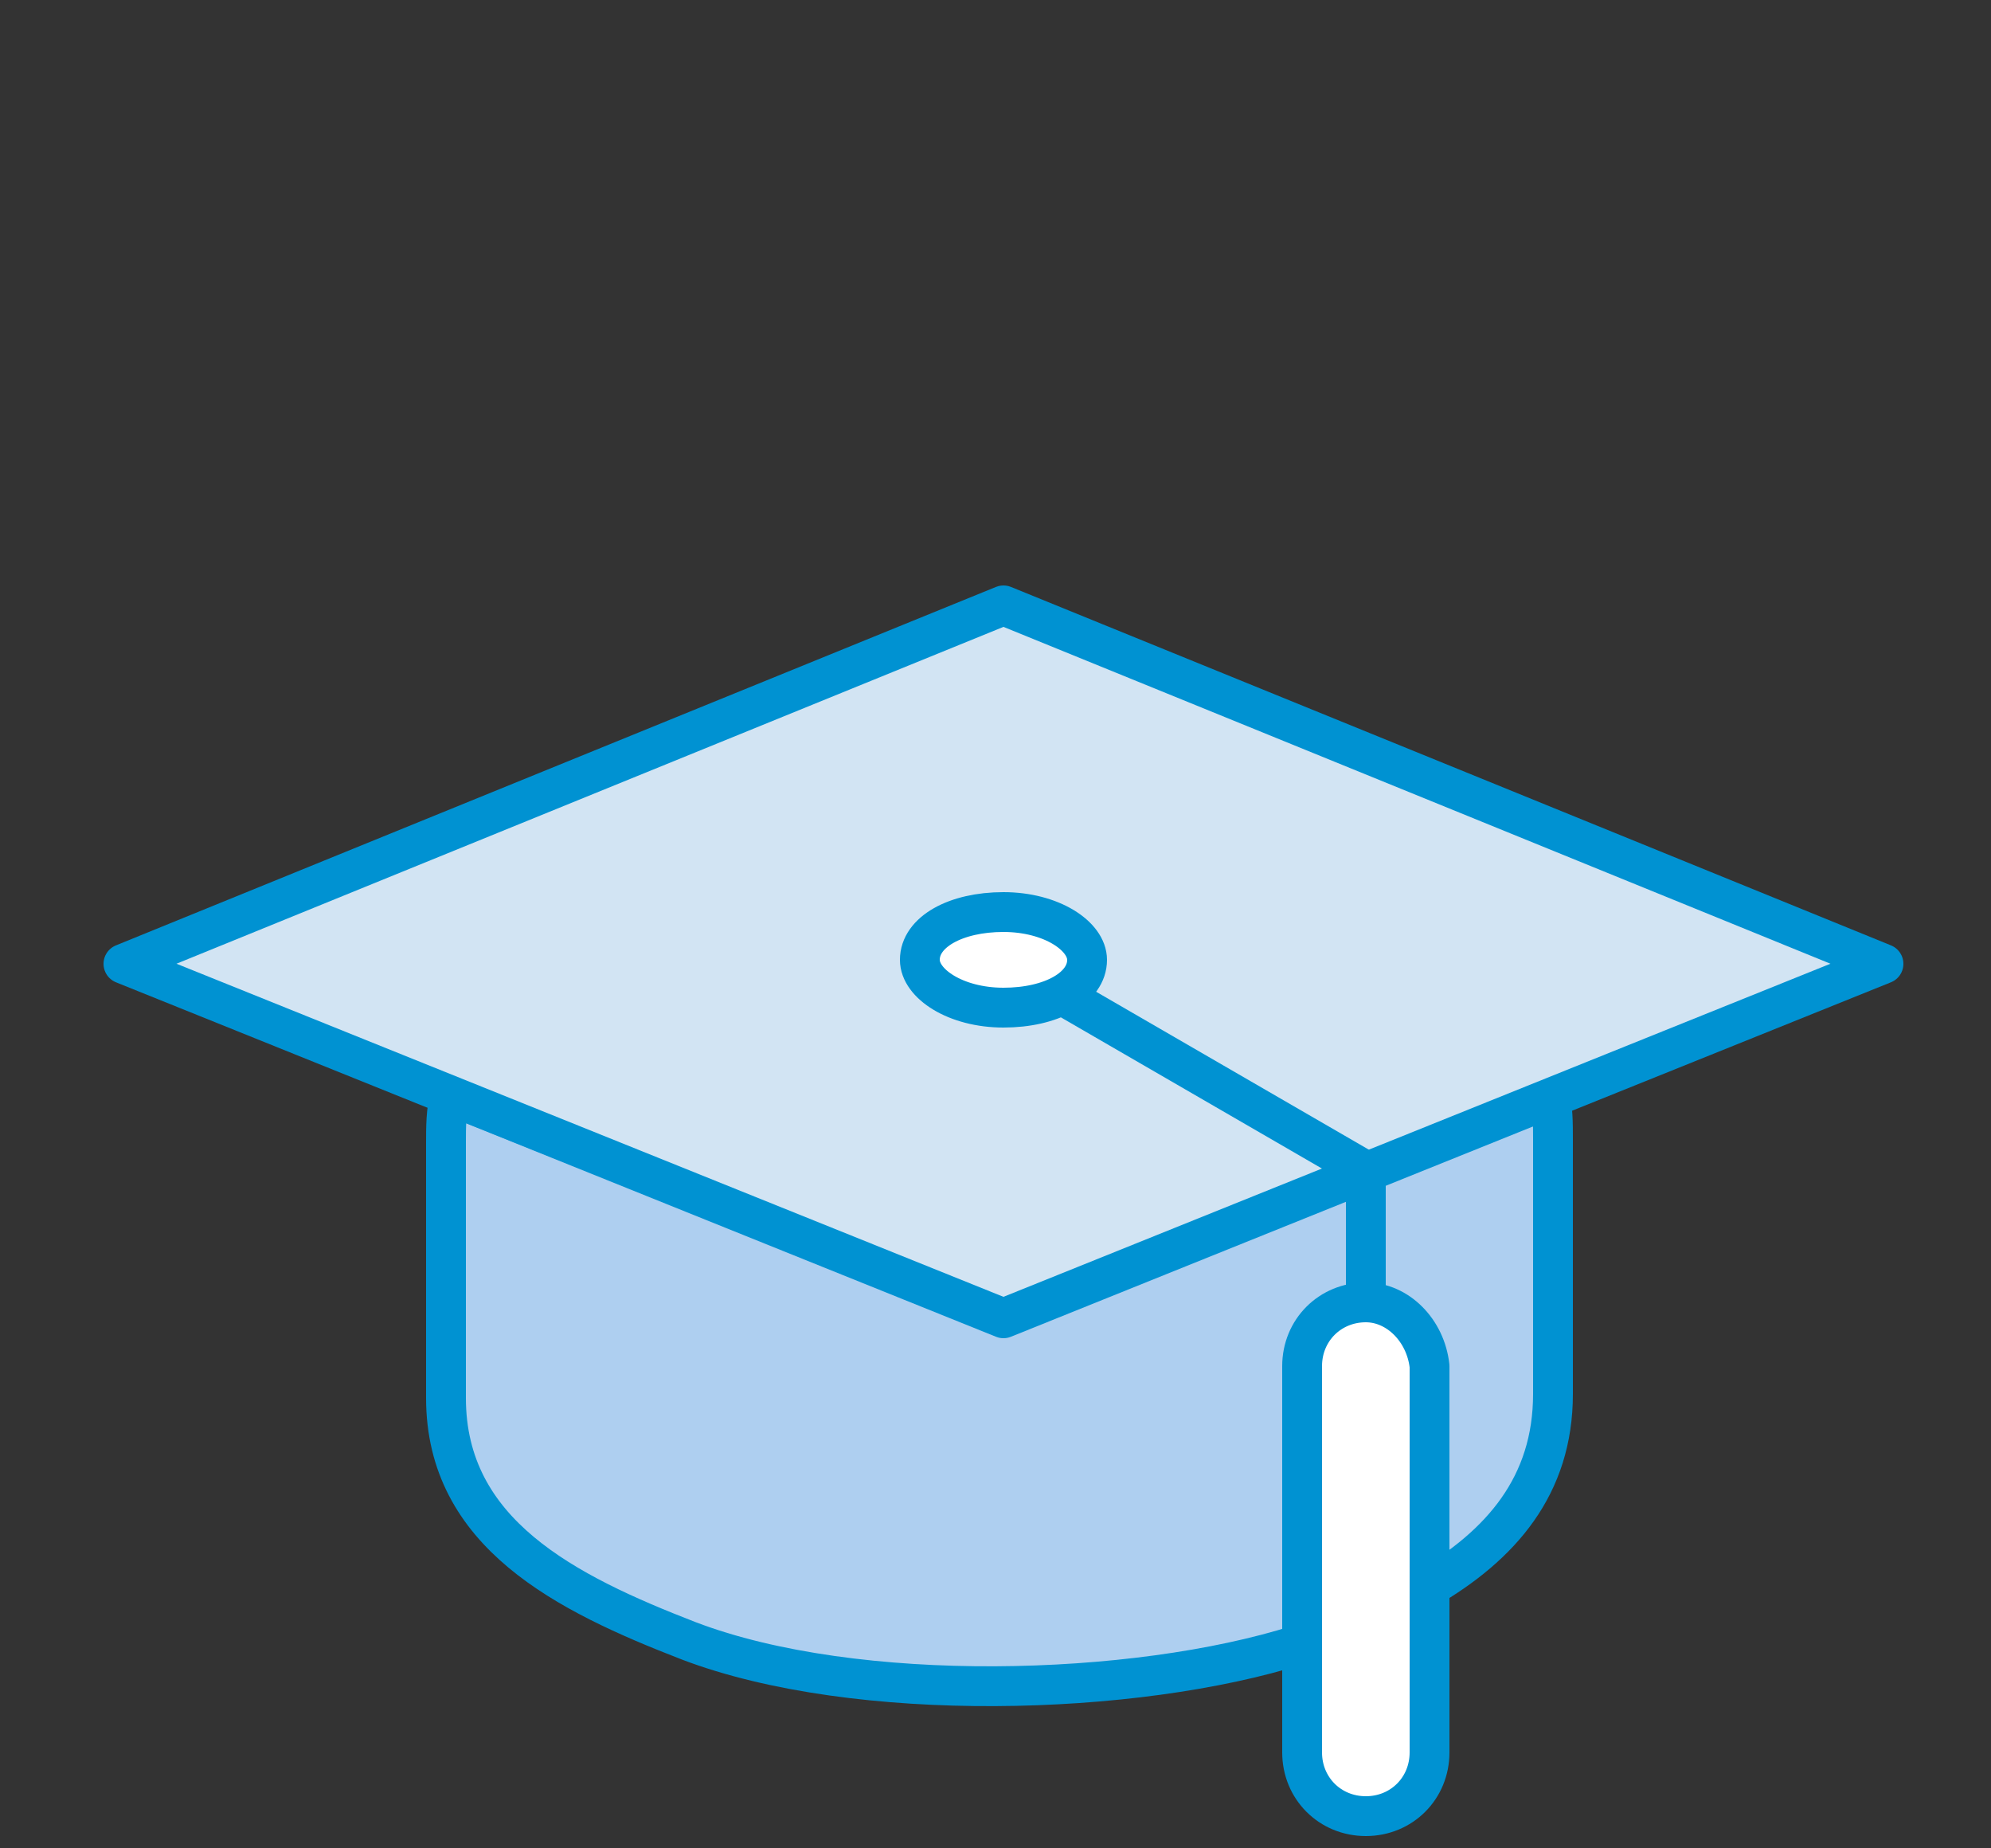
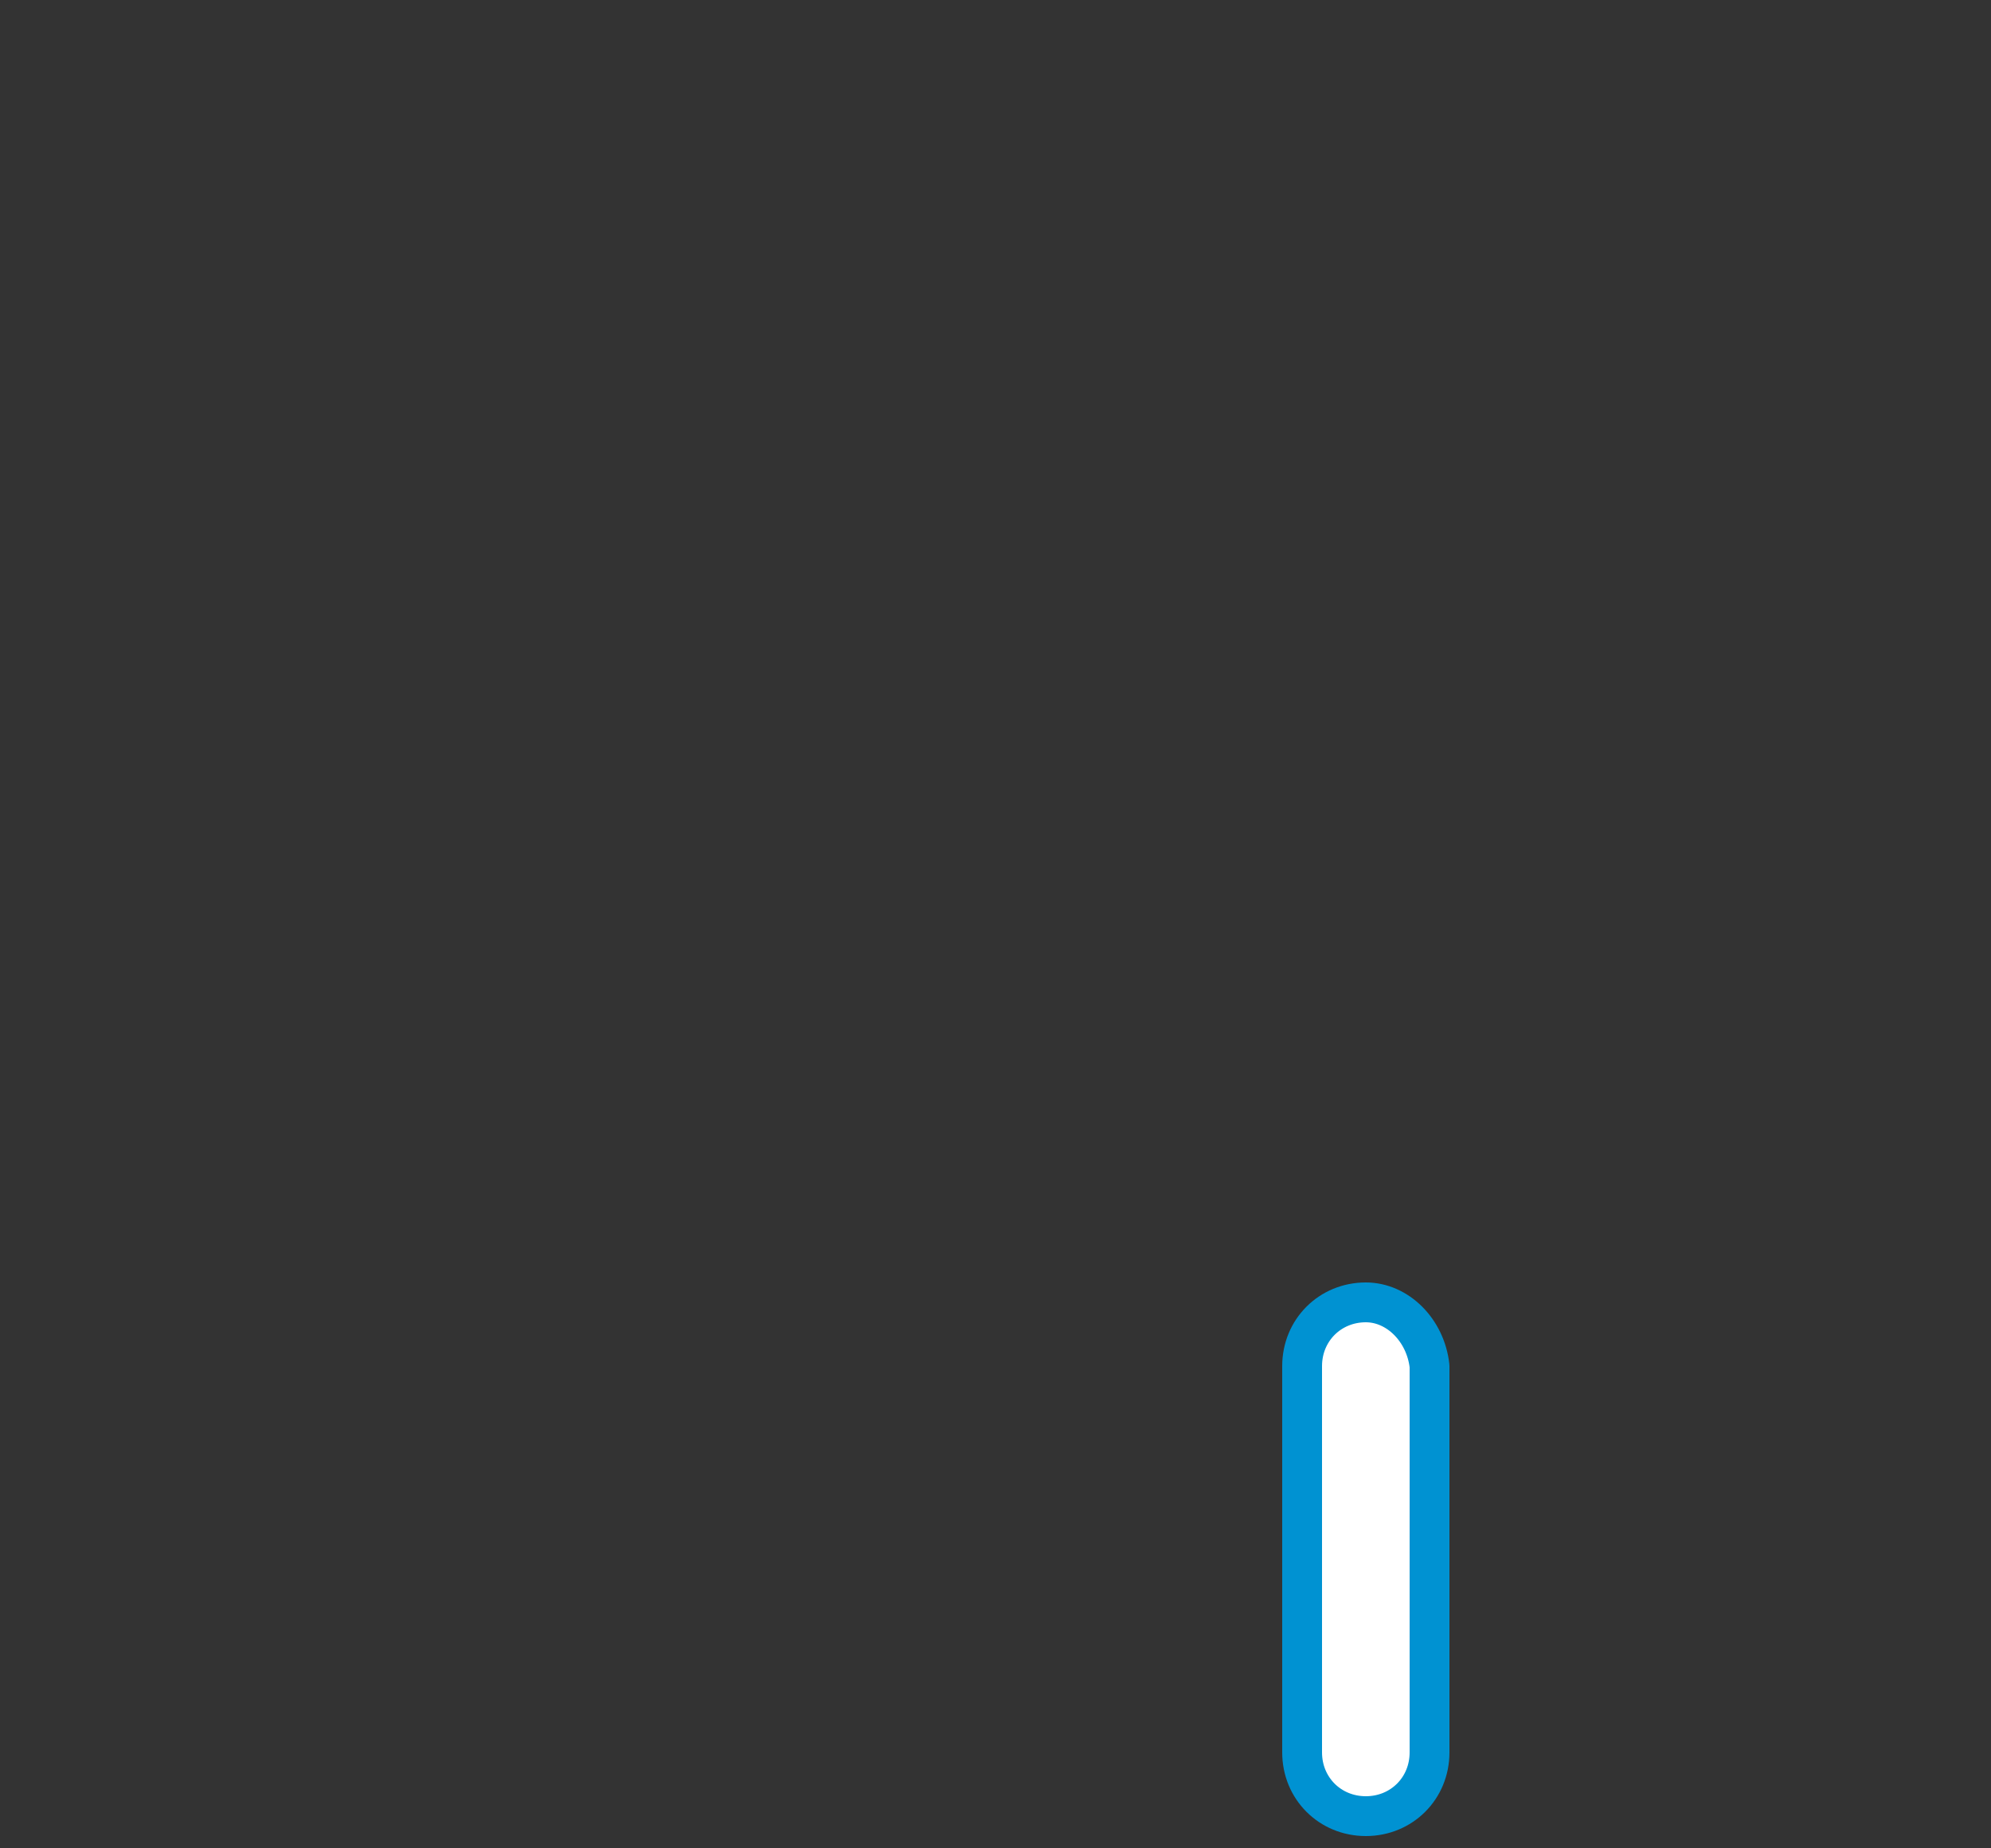
<svg xmlns="http://www.w3.org/2000/svg" version="1.1" id="Layer_1" x="0px" y="0px" viewBox="0 0 50 46.4" style="enable-background:new 0 0 50 46.4;" xml:space="preserve">
  <rect x="0" y="0" width="50" height="46.4" fill="#333333" stroke="none" />
  <style type="text/css">
	.stj0{fill:#AECFF0;stroke:#0092D2;stroke-linejoin:round;}
	.stj1{fill:#D2E4F3;stroke:#0092D2;stroke-linejoin:round;}
	.stj2{fill:#FFFFFF;stroke:#0092D2;stroke-linejoin:round;}
	.stj3{fill:none;stroke:#0092D2;stroke-linejoin:round;}
</style>
  <g>
-     <path class="stj0" d="M35.8,39.9c1.9-1.1,3.2-2.6,3.2-4.9v-6.4c0-0.4,0-0.8-0.1-1.2l-13.8,5.6l-13.8-5.5c-0.1,0.4-0.1,0.8-0.1,1.2   v6.4c0,3.4,3,4.9,6.1,6.1c4.2,1.6,11.2,1.4,15.3,0.1L35.8,39.9z" />
-     <polygon class="stj1" points="47.3,24.2 25.2,33.1 3.1,24.2 25.2,15.2  " />
-     <path class="stj2" d="M25.2,22.9c1.2,0,2.1,0.6,2.1,1.2c0,0.7-0.9,1.2-2.1,1.2c-1.2,0-2.1-0.6-2.1-1.2C23.1,23.4,24,22.9,25.2,22.9z   " />
-     <polyline class="stj3" points="34.3,32.7 34.3,29.4 26.7,25  " />
    <path class="stj2" d="M34.3,32.7c-0.9,0-1.6,0.7-1.6,1.6V44c0,0.9,0.7,1.6,1.6,1.6c0.9,0,1.6-0.7,1.6-1.6v-9.7   C35.8,33.4,35.1,32.7,34.3,32.7z" />
  </g>
</svg>